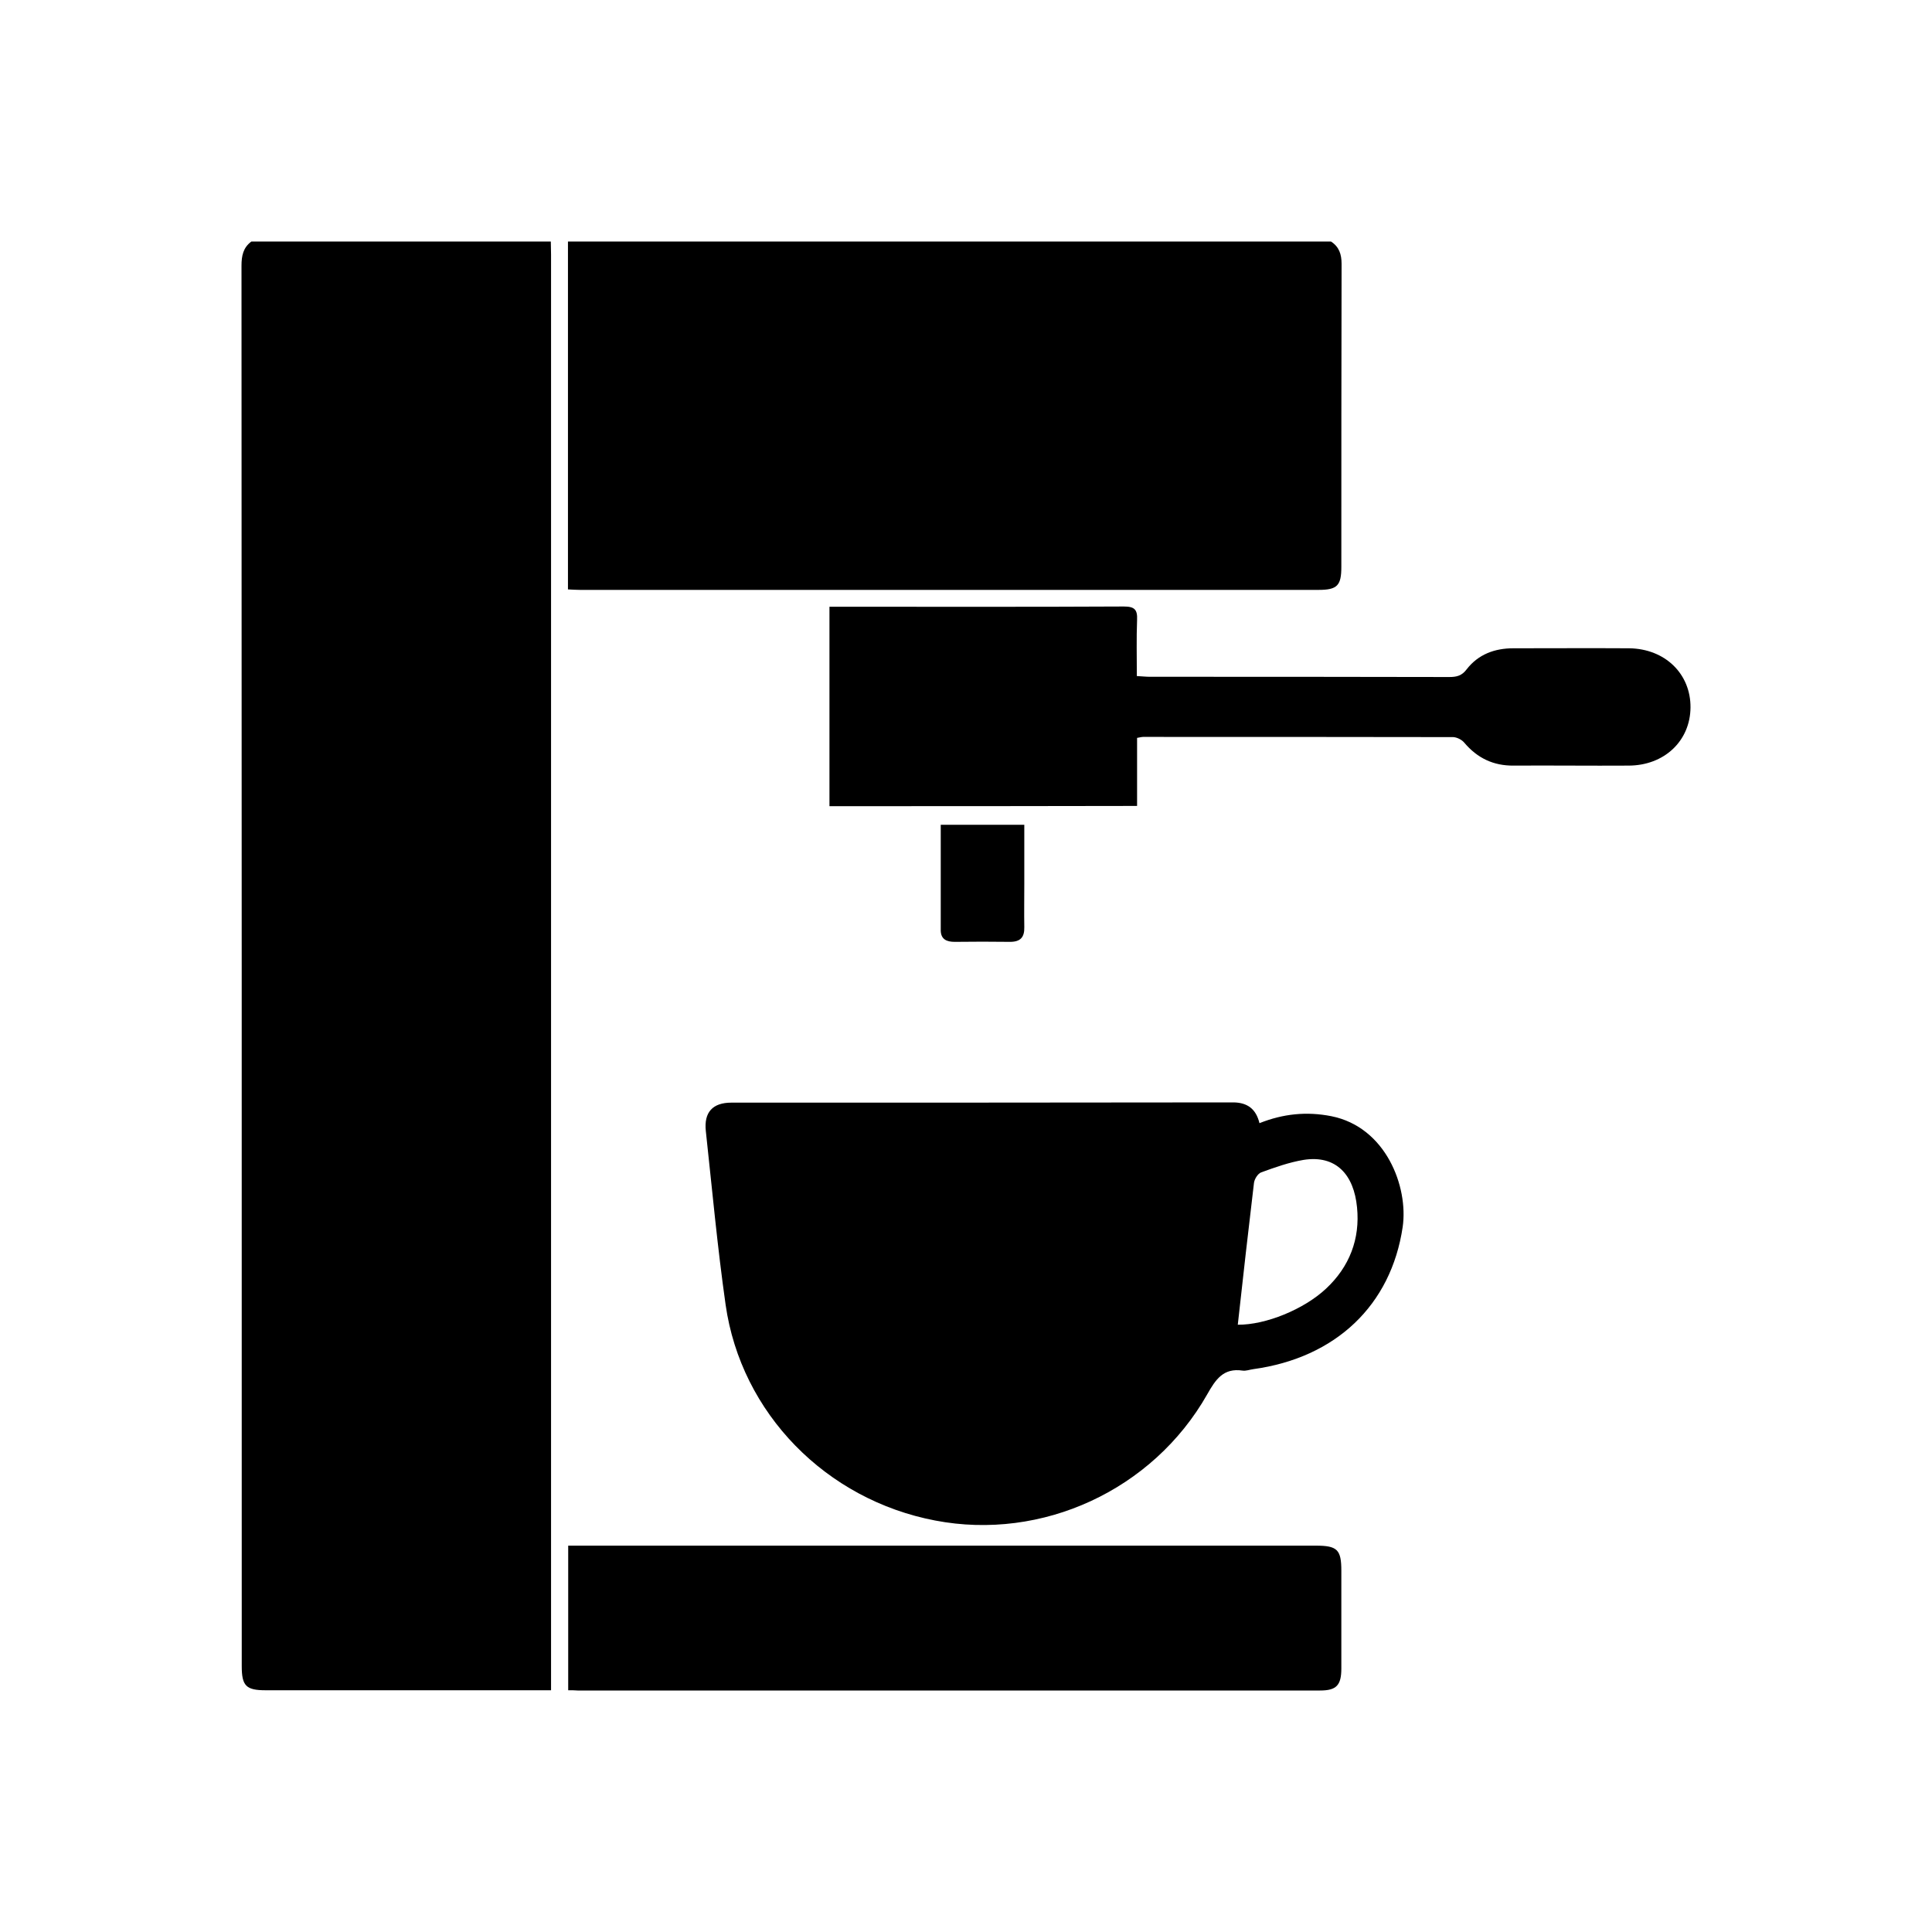
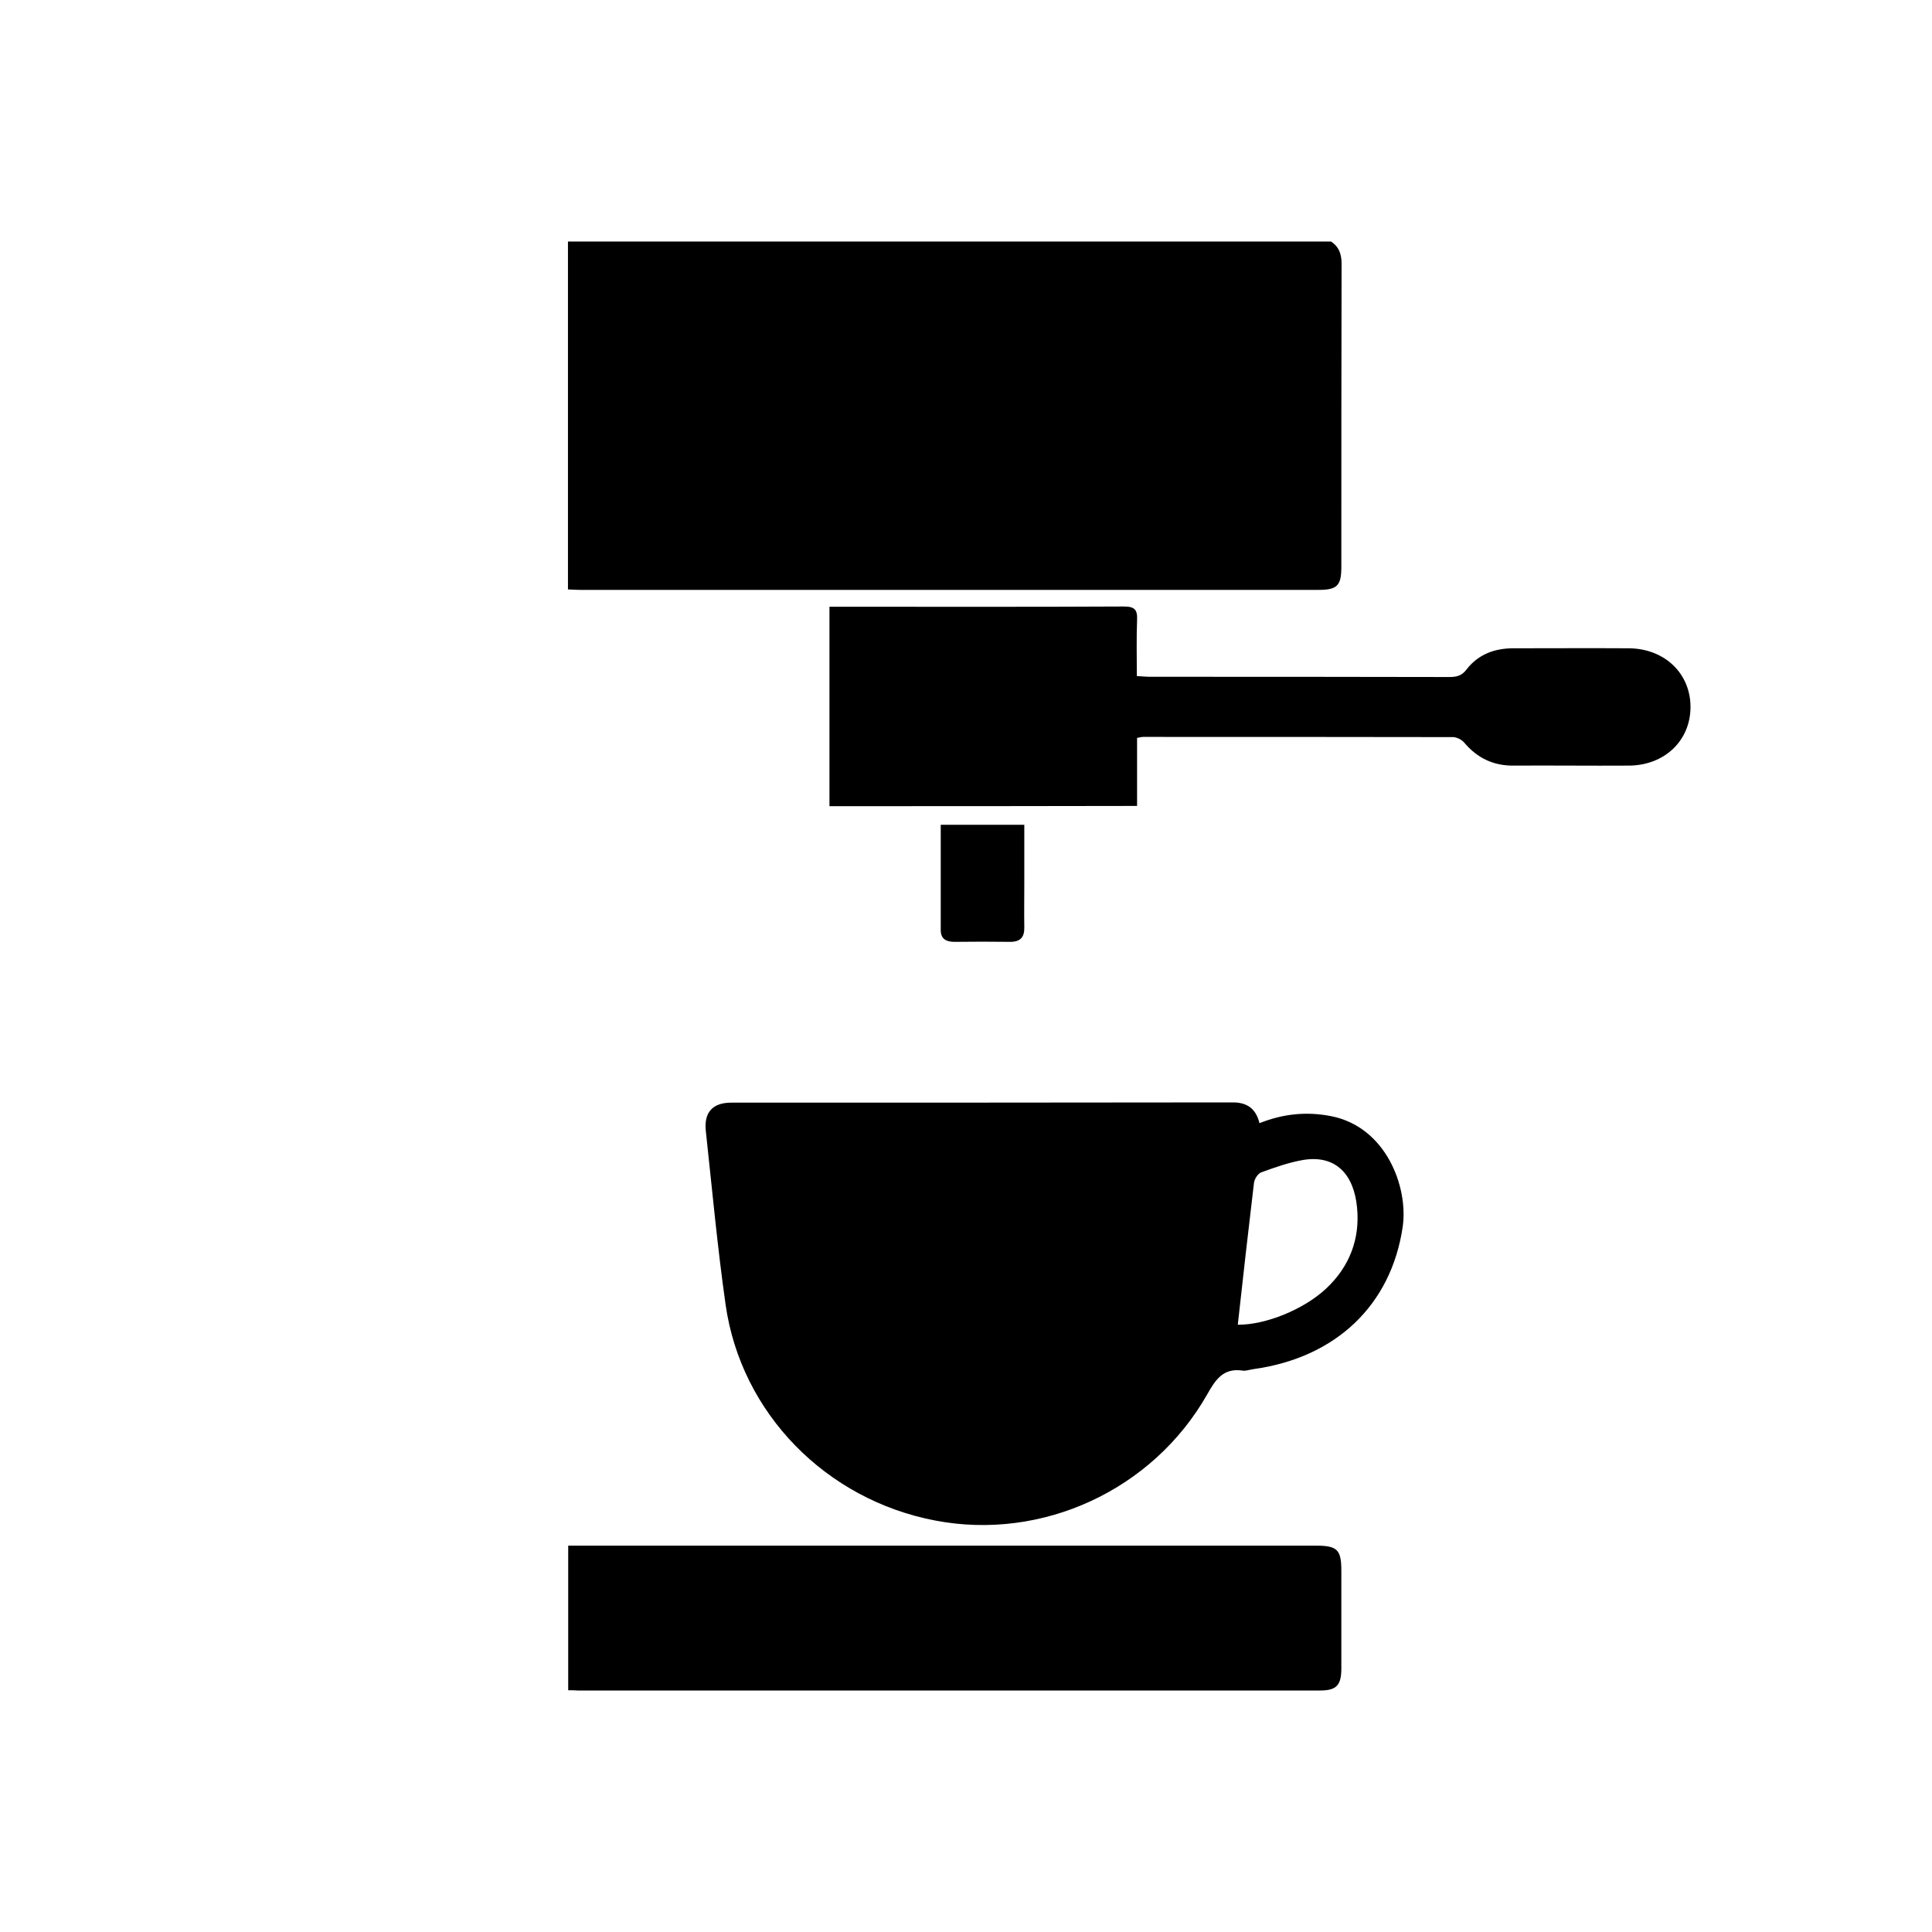
<svg xmlns="http://www.w3.org/2000/svg" width="40" height="40" viewBox="0 0 40 40" fill="none">
-   <path d="M11.404 5C11.404 5.09 11.409 5.185 11.409 5.275V34.995H5.5C5.095 34.995 5.005 34.905 5.005 34.495C5.005 24.828 5.005 15.167 5 5.5C5 5.295 5.035 5.125 5.205 5H11.404Z" fill="black" />
  <path d="M27.556 5C27.726 5.11 27.776 5.265 27.776 5.465C27.771 7.554 27.771 9.648 27.771 11.738C27.771 12.123 27.686 12.213 27.301 12.213H12.004C11.929 12.213 11.859 12.208 11.759 12.203V5H27.556Z" fill="black" />
  <path d="M26.076 23.254C26.566 23.059 27.051 23.009 27.561 23.109C28.696 23.334 29.161 24.573 29.041 25.403C28.801 27.023 27.656 28.112 25.947 28.347C25.872 28.357 25.797 28.387 25.727 28.377C25.327 28.317 25.167 28.562 24.992 28.872C23.867 30.851 21.577 31.906 19.363 31.481C17.103 31.051 15.343 29.262 15.023 27.013C14.853 25.818 14.743 24.613 14.613 23.414C14.573 23.029 14.753 22.829 15.143 22.829C18.608 22.829 22.077 22.829 25.542 22.824C25.831 22.829 26.006 22.964 26.076 23.254V23.254ZM25.627 27.427C26.206 27.432 26.996 27.108 27.451 26.683C27.941 26.228 28.161 25.648 28.096 24.998C28.031 24.319 27.661 23.909 26.991 24.014C26.691 24.064 26.396 24.169 26.111 24.273C26.041 24.299 25.971 24.413 25.962 24.493C25.846 25.463 25.736 26.438 25.627 27.427V27.427Z" fill="black" />
  <path d="M11.764 34.995V32.001H27.241C27.686 32.001 27.771 32.081 27.771 32.521V34.545C27.771 34.895 27.666 35 27.331 35H11.959C11.899 34.995 11.844 34.995 11.764 34.995V34.995Z" fill="black" />
  <path d="M17.173 16.691V12.562H17.418C19.367 12.562 21.317 12.567 23.267 12.557C23.492 12.557 23.552 12.622 23.542 12.837C23.527 13.217 23.537 13.597 23.537 13.997C23.642 14.002 23.722 14.012 23.807 14.012C25.871 14.012 27.941 14.012 30.006 14.017C30.156 14.017 30.266 13.992 30.366 13.857C30.606 13.547 30.946 13.422 31.331 13.422C32.13 13.422 32.93 13.417 33.73 13.422C34.475 13.432 35.005 13.952 35 14.647C34.995 15.341 34.455 15.851 33.715 15.851C32.925 15.856 32.13 15.846 31.34 15.851C30.921 15.856 30.586 15.696 30.316 15.376C30.266 15.316 30.171 15.267 30.091 15.261C27.951 15.257 25.806 15.257 23.667 15.257C23.637 15.257 23.602 15.267 23.542 15.277V16.686C21.407 16.691 19.297 16.691 17.173 16.691V16.691Z" fill="black" />
  <path d="M19.477 17.076H21.207V18.3C21.207 18.6 21.202 18.9 21.207 19.195C21.212 19.405 21.127 19.5 20.912 19.5C20.532 19.495 20.147 19.495 19.767 19.5C19.602 19.5 19.483 19.45 19.477 19.27C19.477 18.545 19.477 17.826 19.477 17.076V17.076Z" fill="black" />
</svg>